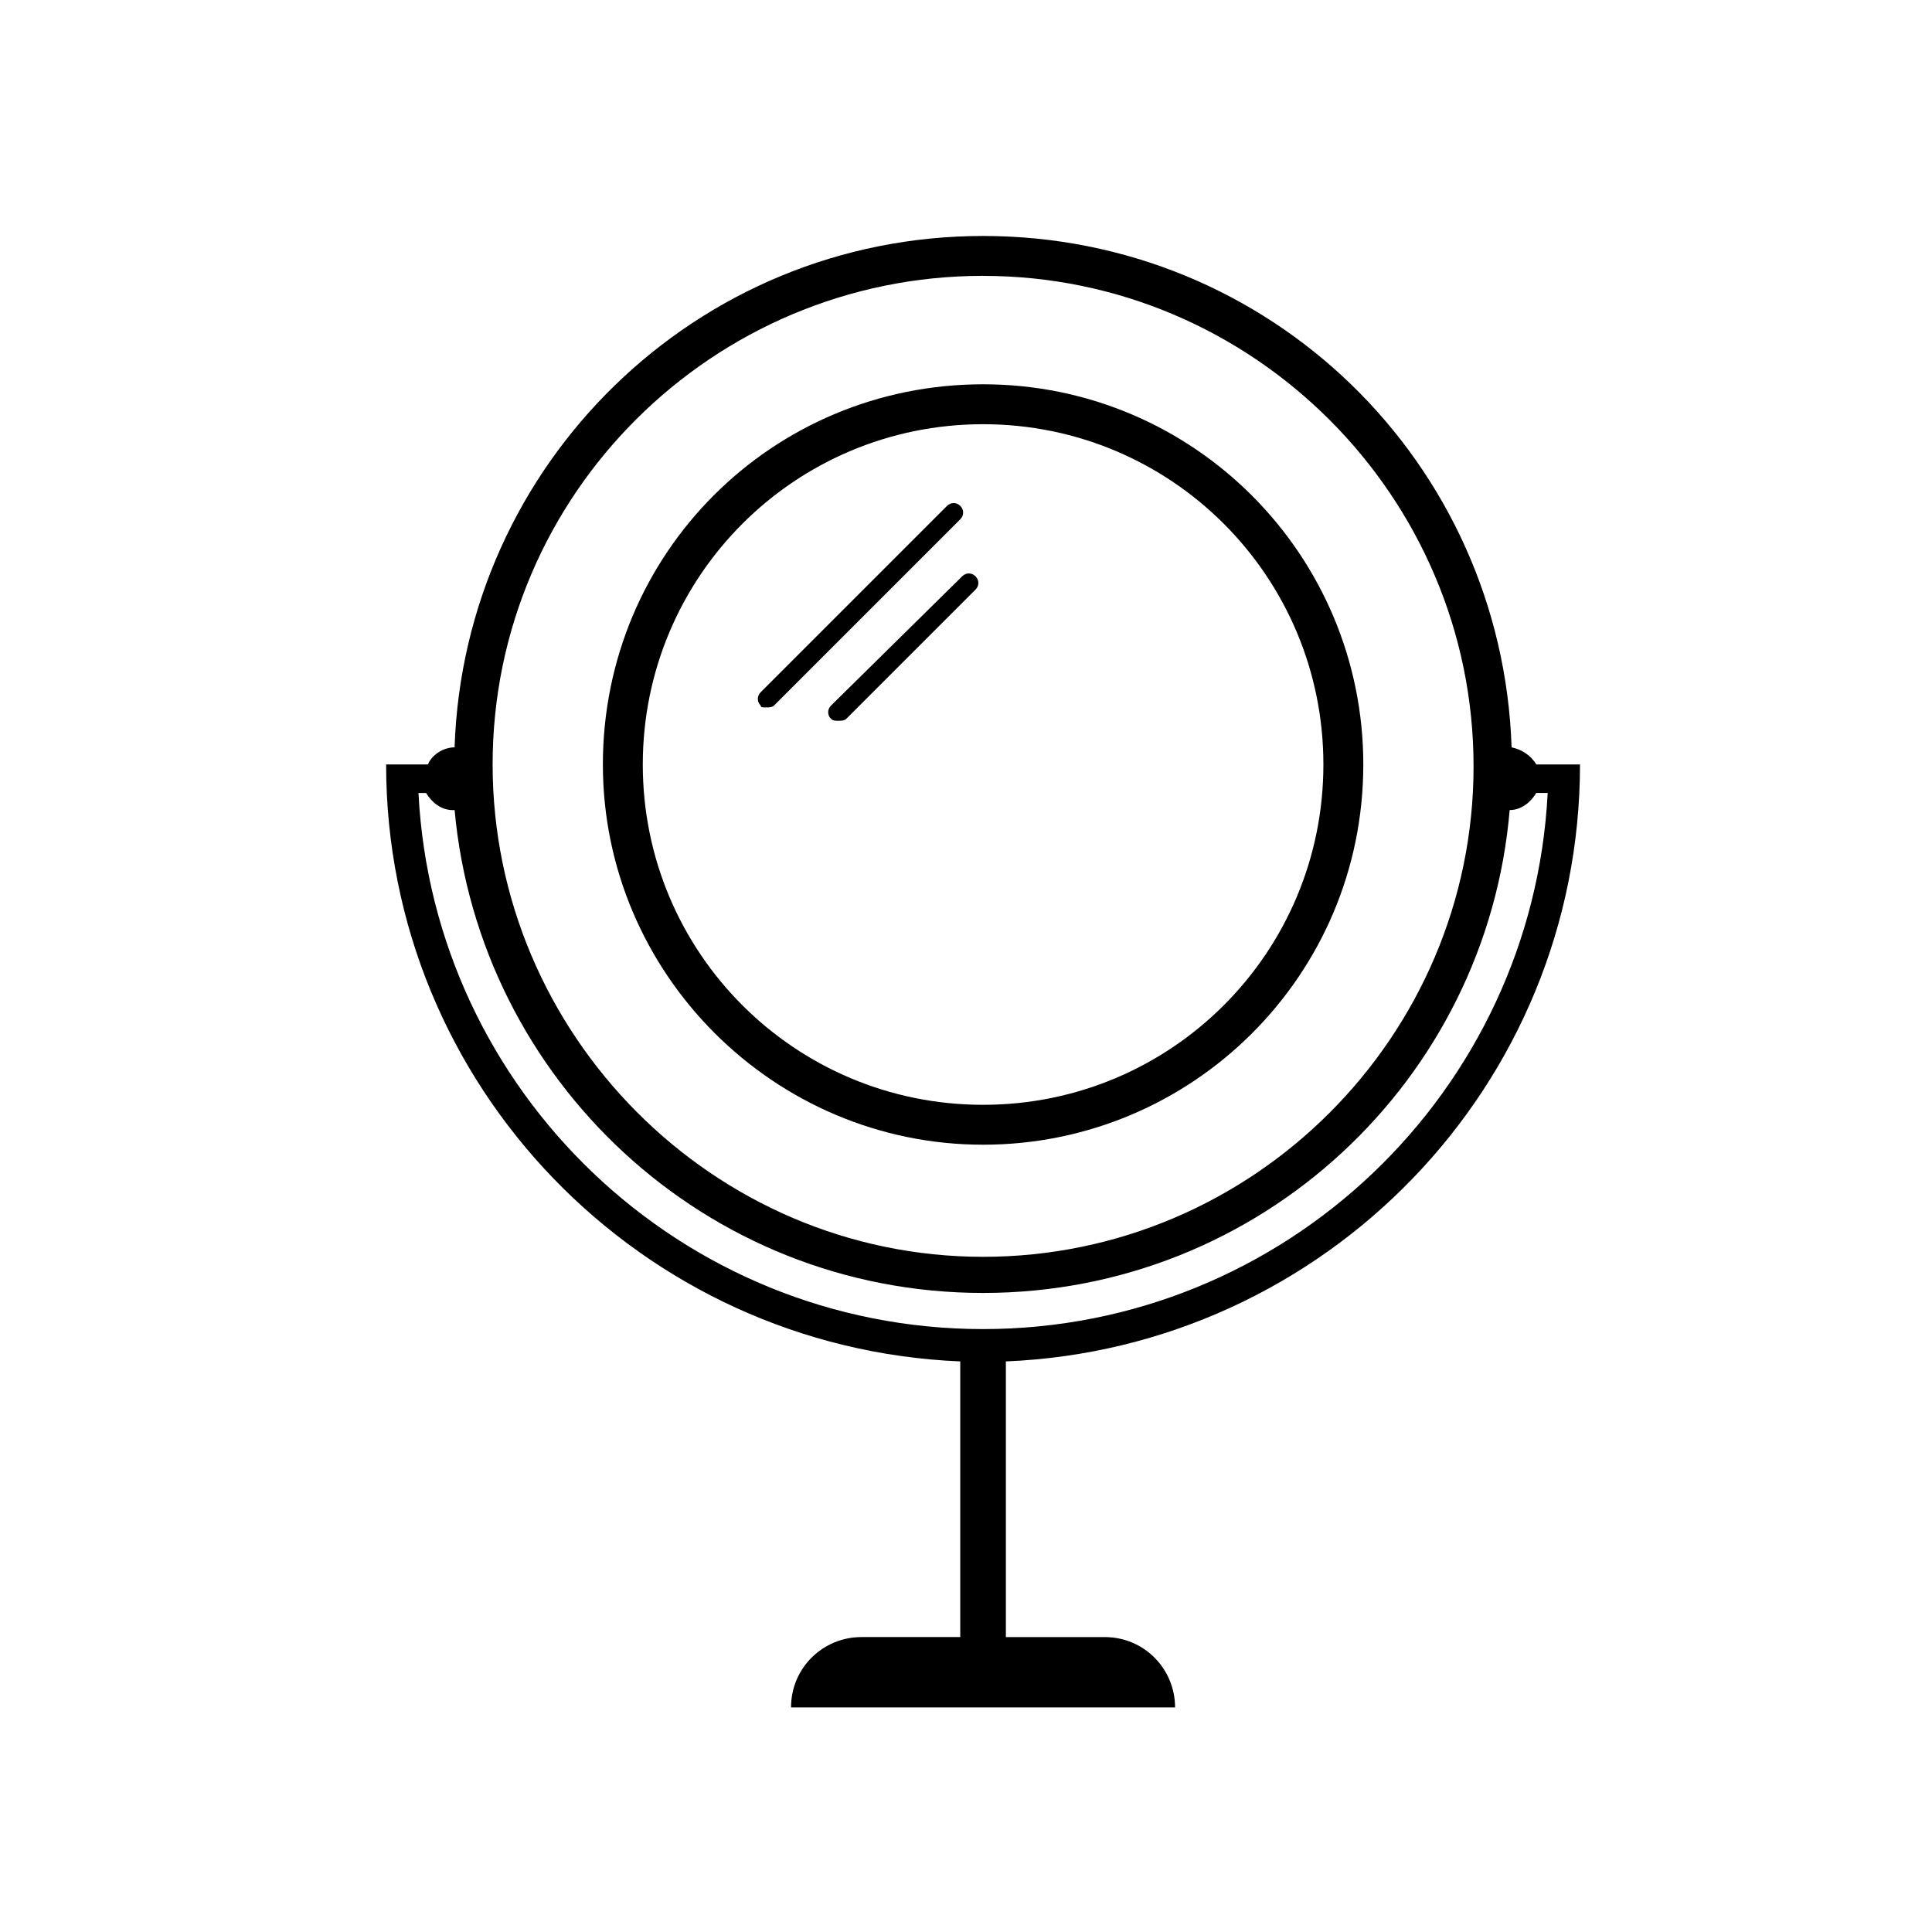
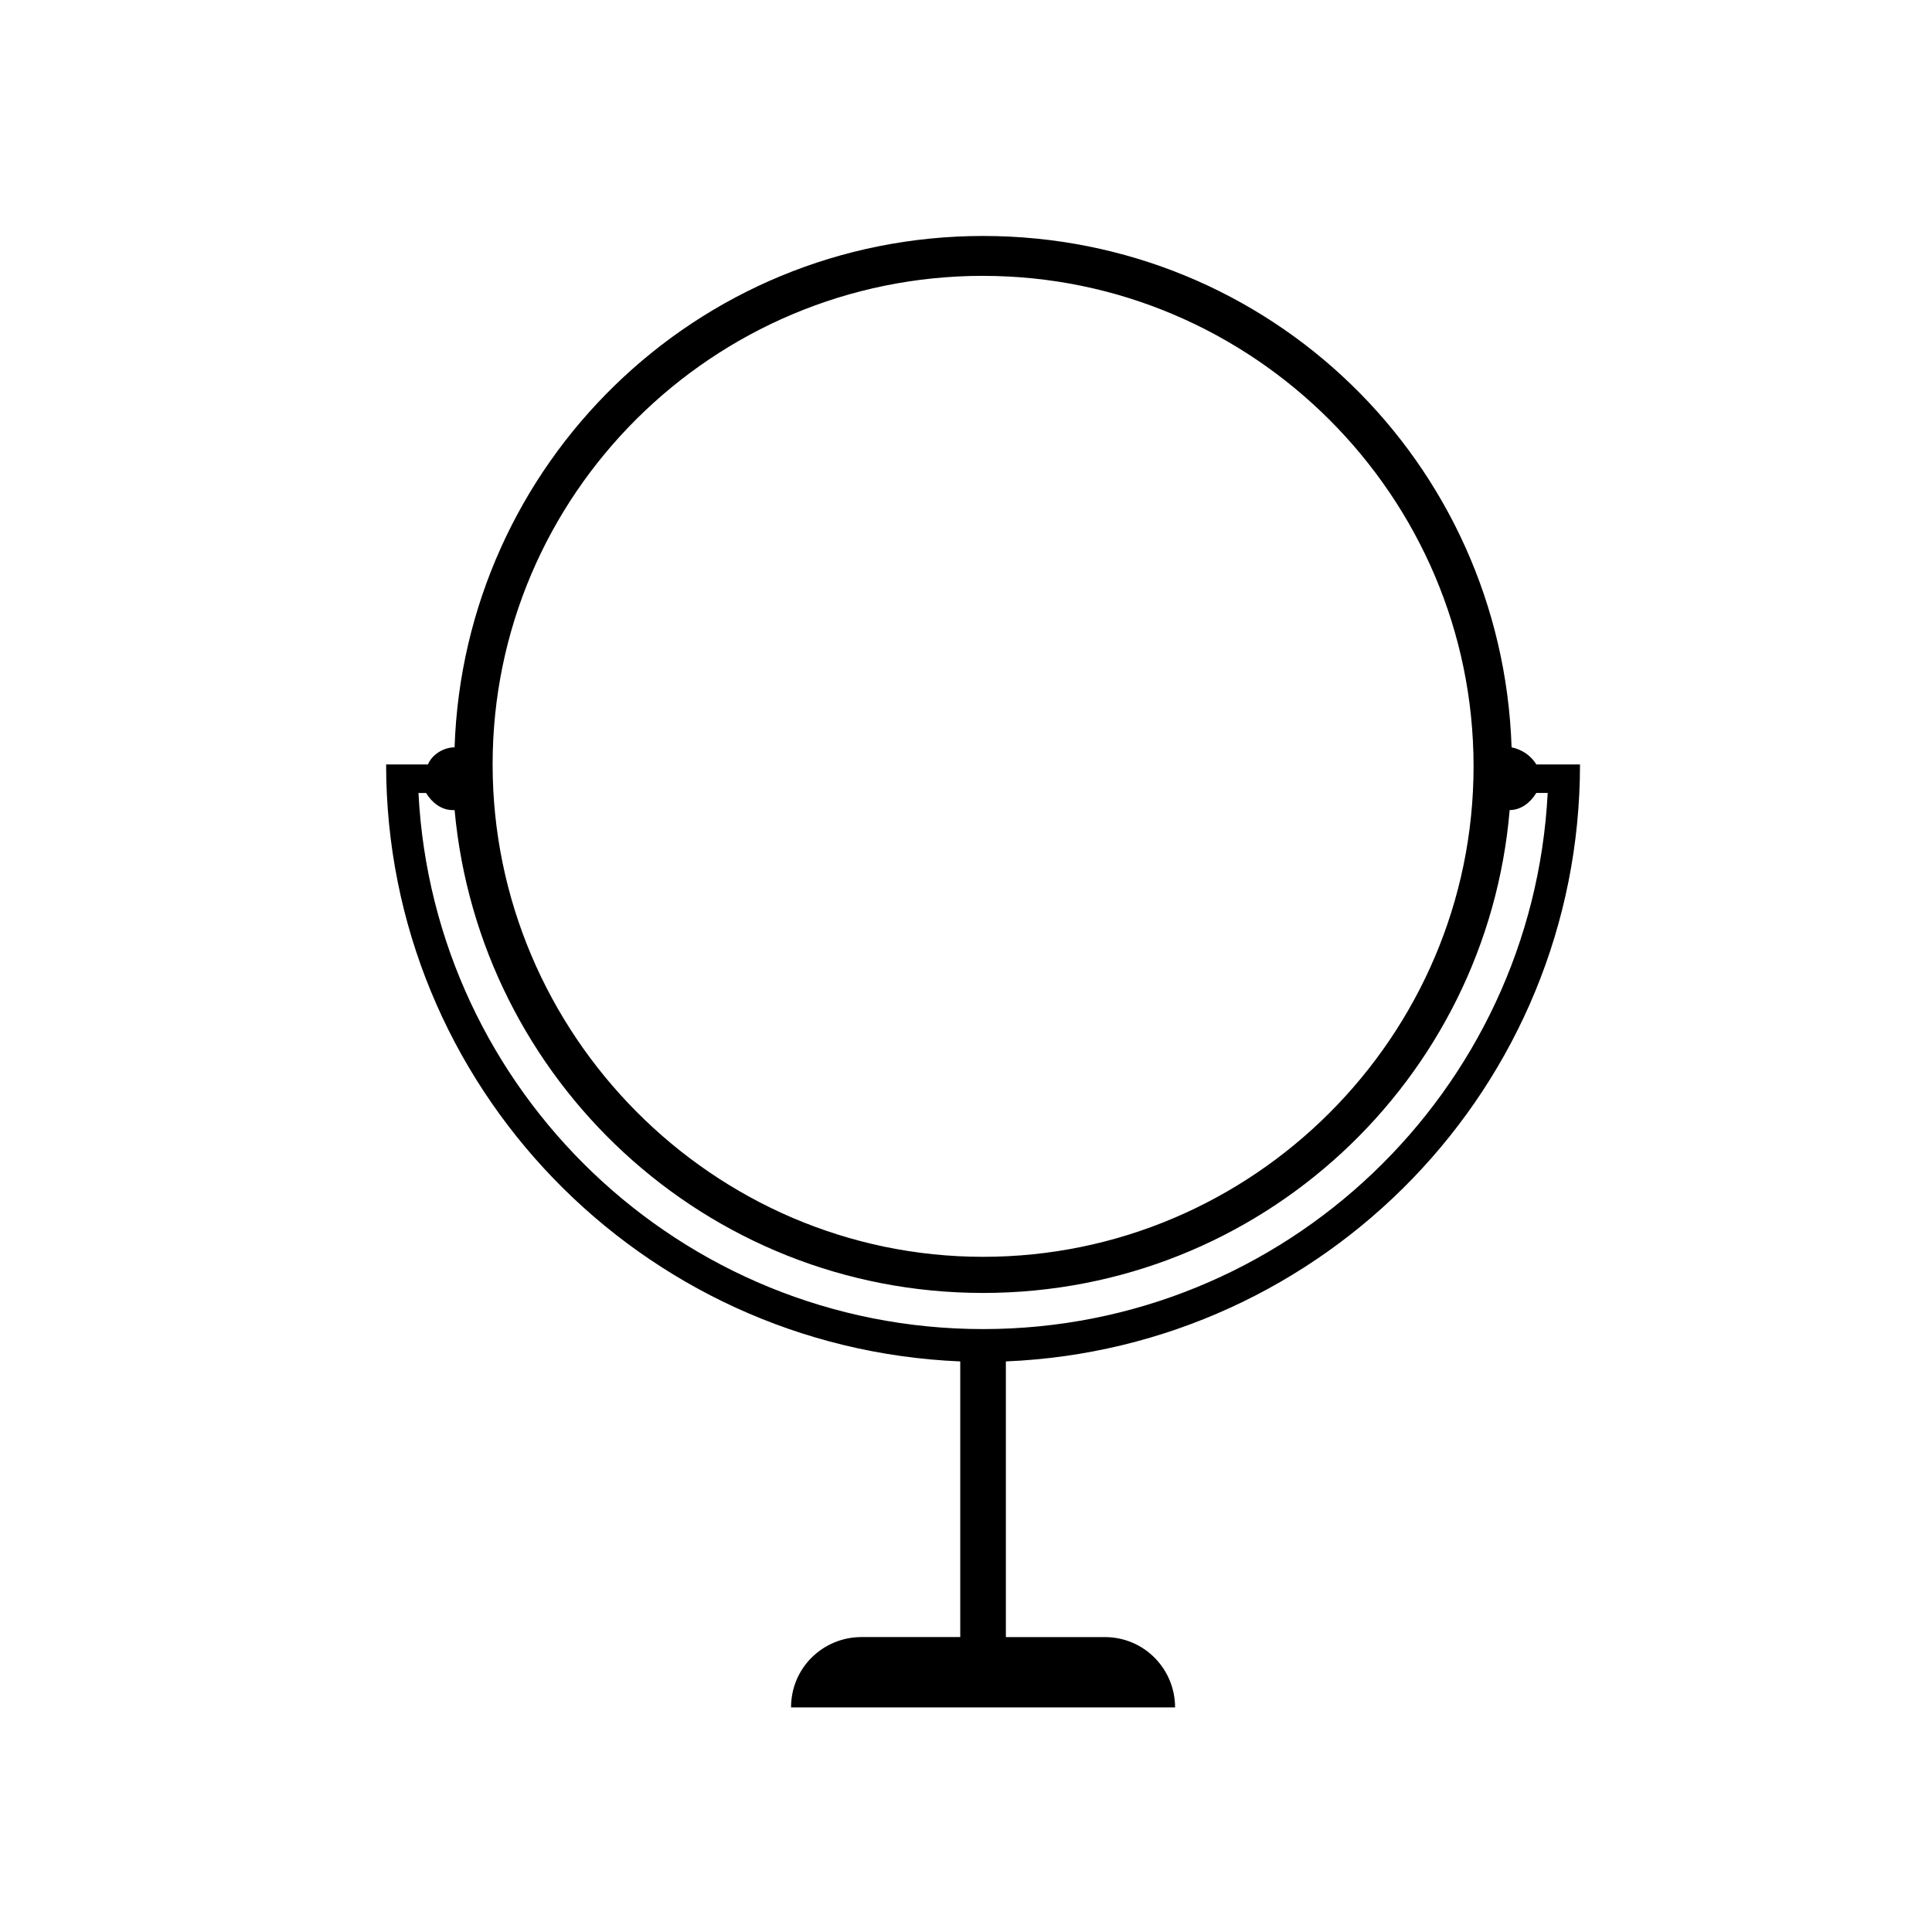
<svg xmlns="http://www.w3.org/2000/svg" fill="#000000" width="800px" height="800px" version="1.1" viewBox="144 144 512 512">
  <g>
-     <path d="m404.53 447.36c55.418 0 100.76-44.84 100.76-100.76 0-55.418-44.84-100.76-100.76-100.76s-100.76 44.84-100.76 100.76c0 55.422 45.344 100.76 100.76 100.76zm0-190.94c49.879 0 90.184 40.305 90.184 90.184s-40.305 90.184-90.184 90.184-90.184-40.305-90.184-90.184c0.004-49.879 40.309-90.184 90.184-90.184z" />
    <path d="m562.73 346.59h-11.59c-1.512-2.519-4.031-4.031-6.551-4.535-2.519-75.57-63.984-135.52-140.06-135.52s-137.54 60.457-140.06 135.52c-3.023 0-6.047 2.016-7.055 4.535h-11.086c0 85.145 67.512 154.67 152.15 158.2v73.051h-26.199c-10.078 0-18.641 8.062-18.641 18.641l101.77 0.004c0-10.078-8.062-18.641-18.641-18.641h-26.199v-73.055c84.641-3.523 152.15-73.051 152.15-158.2zm-158.2-129.48c71.539 0 129.98 58.441 129.98 129.98 0 71.539-58.441 129.98-129.98 129.98-71.539-0.004-129.98-58.949-129.98-130.49 0-71.539 58.441-129.48 129.98-129.48zm0 279.11c-80.105 0-145.6-62.977-149.63-142.07h2.016c1.512 2.519 4.031 4.535 7.055 4.535h0.504c6.547 71.539 66.5 127.96 140.05 127.96s133.51-56.426 139.55-127.97c3.023 0 5.543-2.016 7.055-4.535h3.023c-4.031 79.102-69.527 142.08-149.63 142.08z" />
-     <path d="m347.1 331.48c0.504 0 1.512 0 2.016-0.504l49.375-49.375c1.008-1.008 1.008-2.519 0-3.527-1.008-1.008-2.519-1.008-3.527 0l-49.375 49.375c-1.008 1.008-1.008 2.519 0 3.527 0 0.504 0.504 0.504 1.512 0.504z" />
-     <path d="m364.23 330.98c-1.008 1.008-1.008 2.519 0 3.527 0.504 0.504 1.008 0.504 2.016 0.504 0.504 0 1.512 0 2.016-0.504l34.258-34.258c1.008-1.008 1.008-2.519 0-3.527s-2.519-1.008-3.527 0z" />
  </g>
</svg>